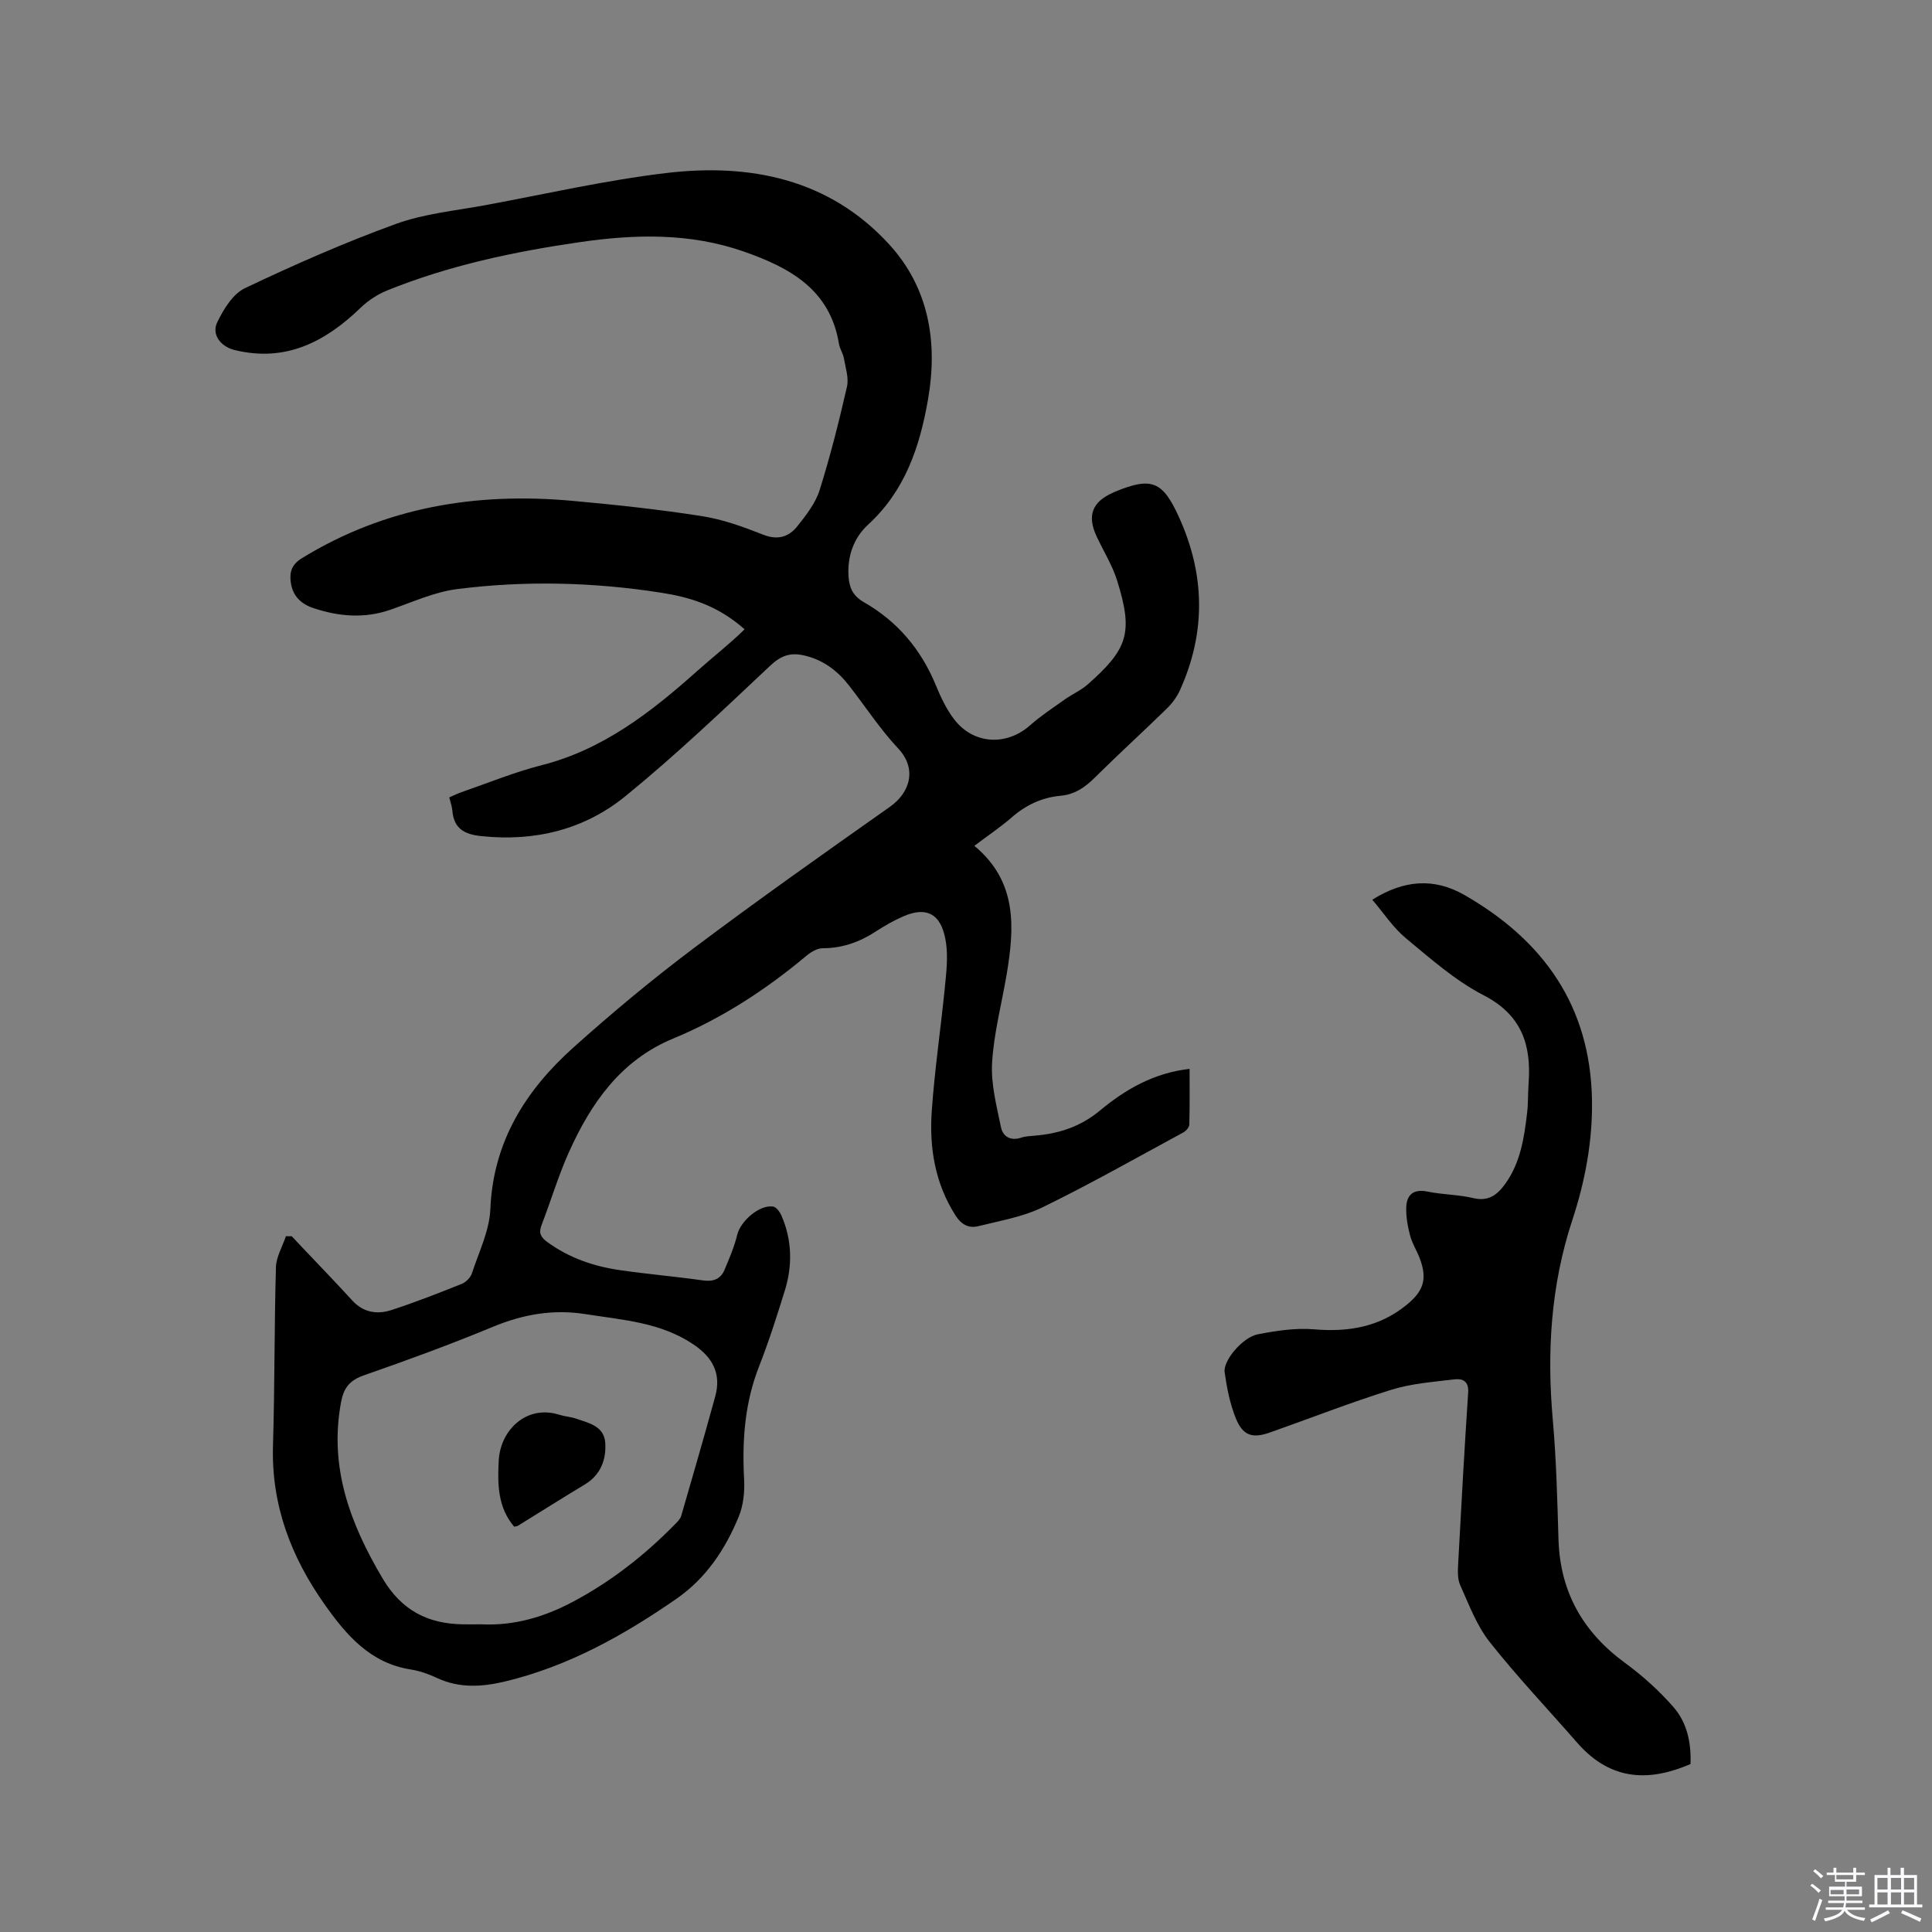
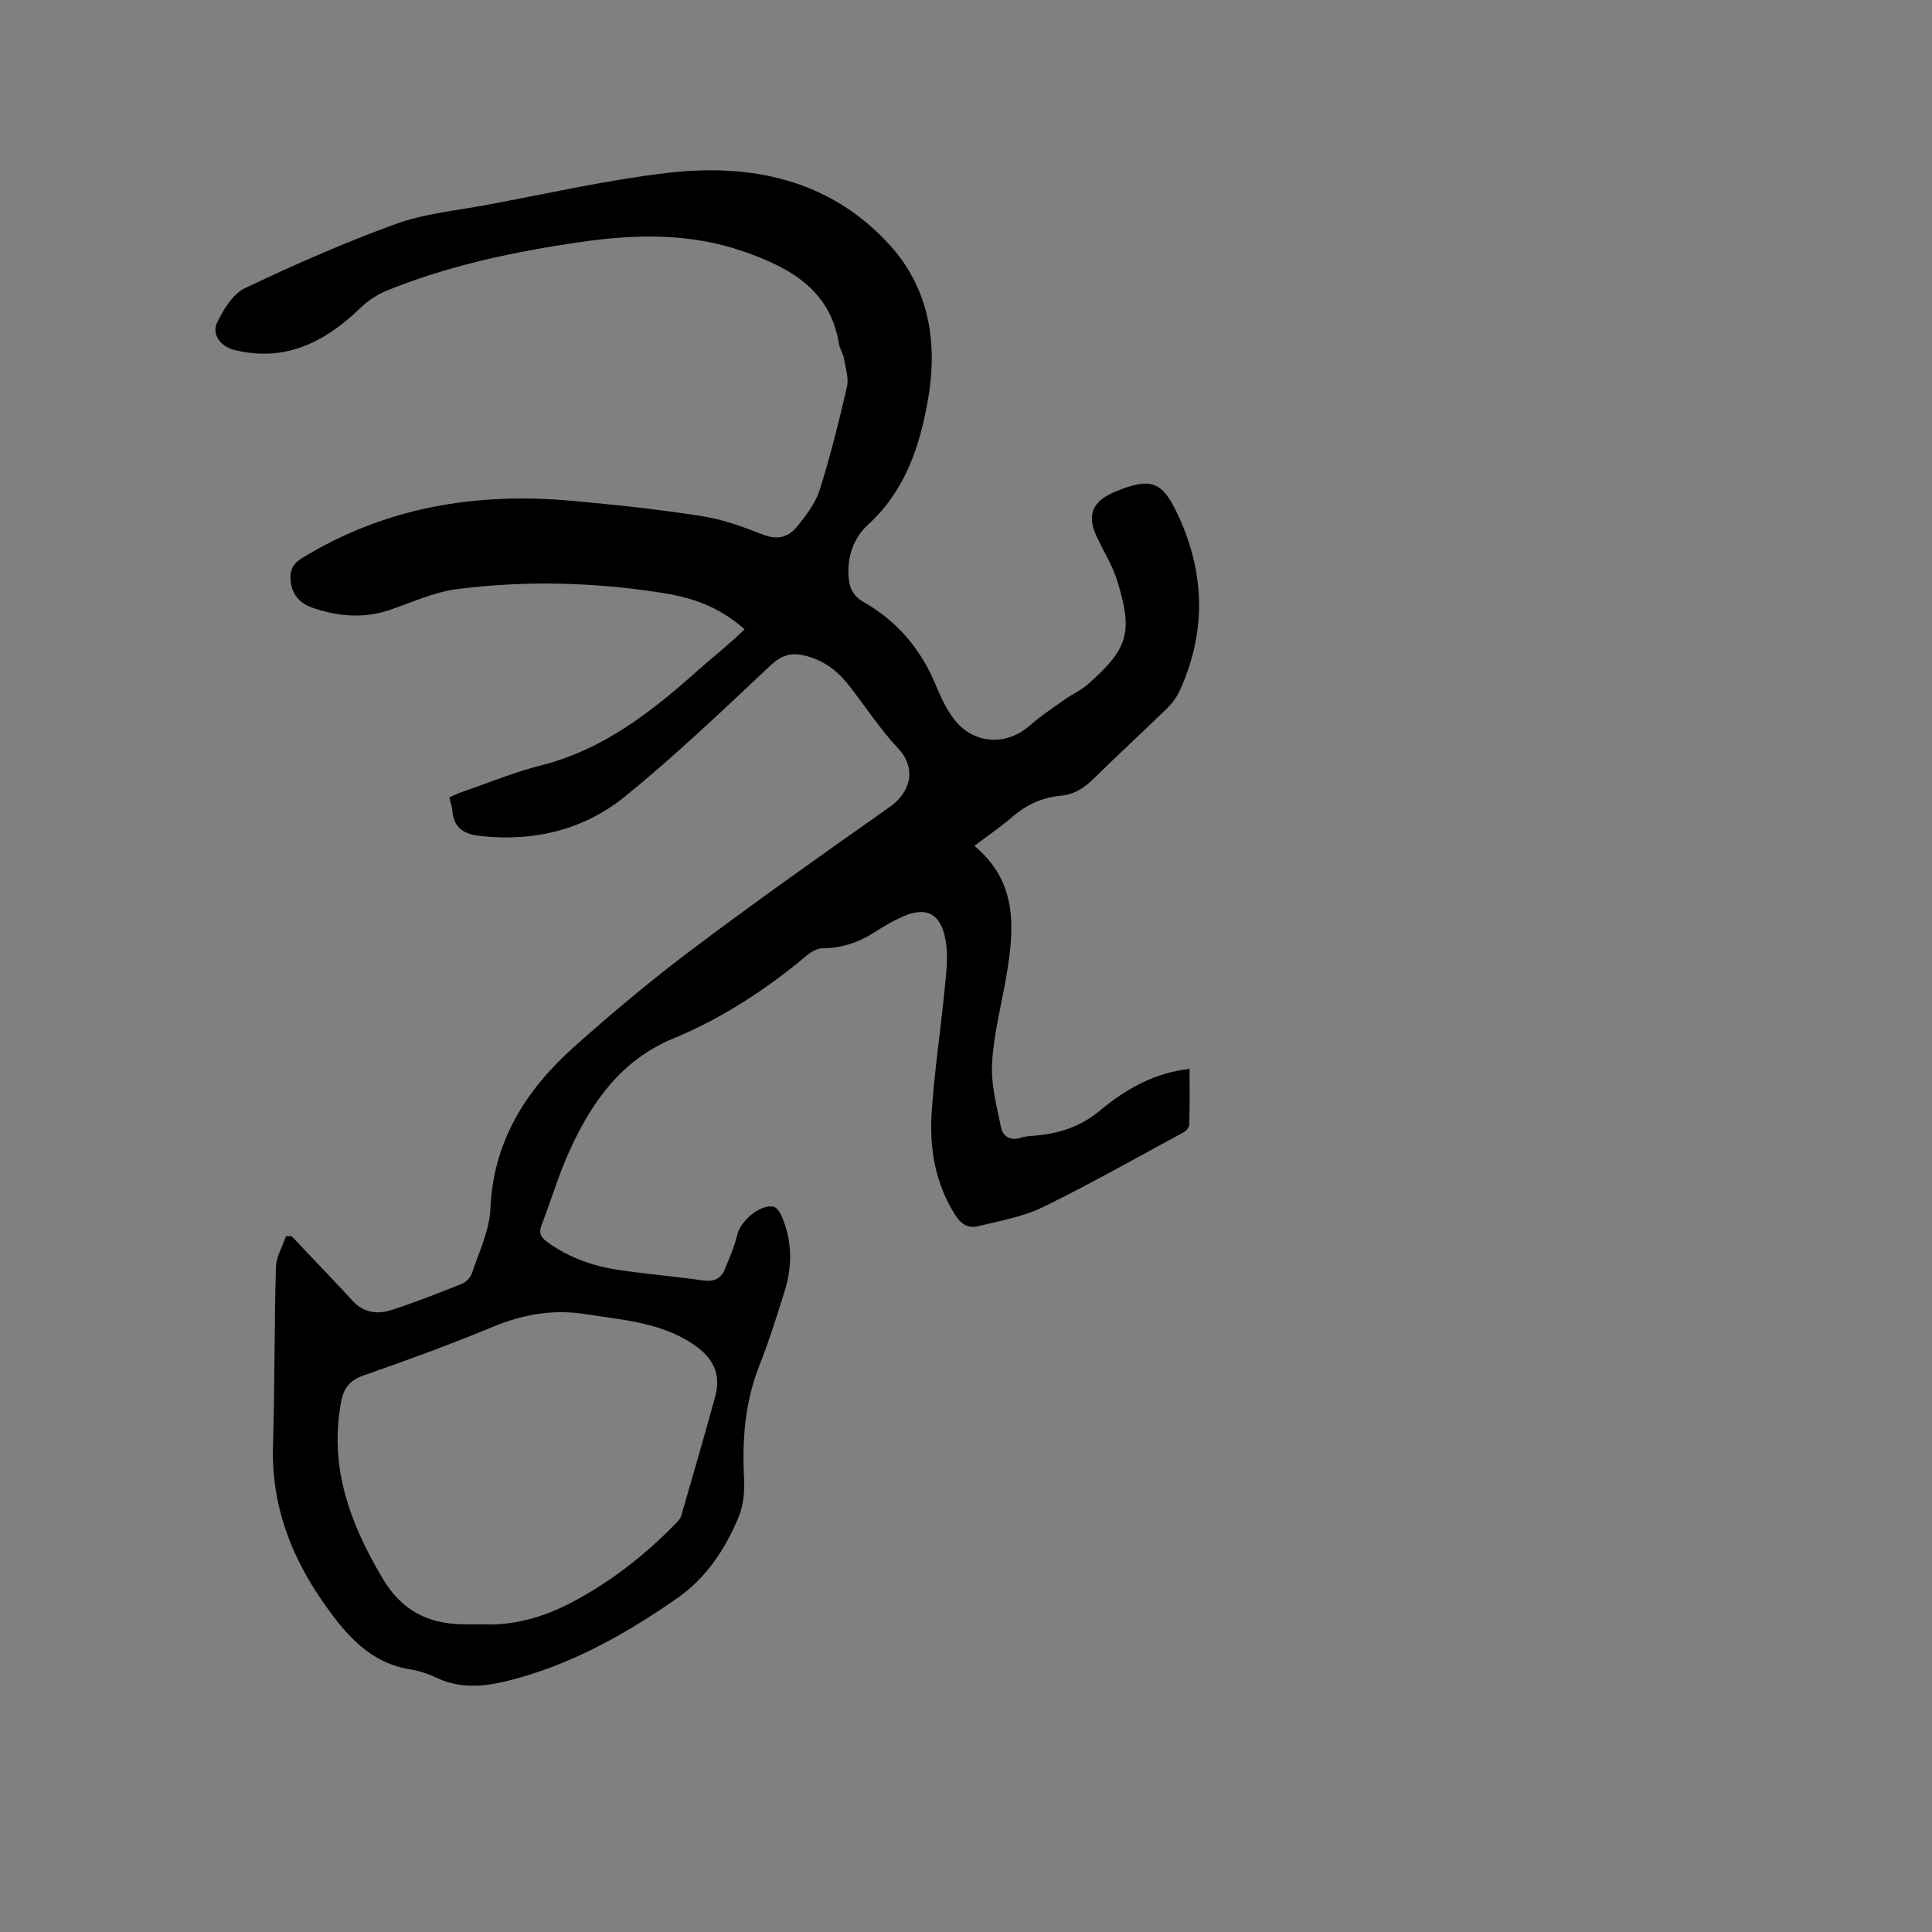
<svg xmlns="http://www.w3.org/2000/svg" enable-background="new 0 0 400 400" viewBox="0 0 400 400">
  <rect x="0" y="0" width="400" height="400" fill="#808080" stroke="none" />
-   <path d="m374.8 390.4.4-.4c.7.5 1.3 1 1.8 1.4l-.5.5c-.5-.6-1.1-1.1-1.7-1.5zm1 7.3-.6-.3c.5-1.4 1.1-2.8 1.5-4.3.2.1.4.2.6.3-.5 1.3-1 2.8-1.5 4.3zm-.4-10.3.4-.4c.4.3 1 .8 1.7 1.4l-.5.5c-.4-.5-1-1-1.6-1.5zm2.5.3h1.7v-1h.6v1h3.5v-1h.6v1h1.8v.5h-1.8v1.4h-2v1h3.2v2h-3.2v.9h3.3v.5h-3.4c0 .3-.1.6-.1.9h4v.5h-3.7c.7.9 1.9 1.5 3.8 1.7-.1.2-.2.4-.3.6-2.1-.4-3.5-1.1-4-2.1-.4 1-1.8 1.7-4 2.2-.1-.2-.2-.4-.3-.6 2.1-.4 3.4-1 3.8-1.8h-3.4v-.5h3.6c.1-.3.1-.6.2-.9h-3.3v-.5h3.4c0-.3 0-.6 0-.9h-3.2v-2h3.3v-1h-2.1v-1.4h-1.7v-.5zm1.1 3.5v1h2.7c0-.3 0-.4 0-.4 0-.1 0-.2 0-.2 0-.1 0-.2 0-.3h-2.7zm1.2-3v.9h3.5v-.9zm4.7 3h-2.6v.6.4h2.6z" fill="#fbfafc" />
-   <path d="m393.6 386.7h.6v1.5h2.7v6.1h1.1v.6h-11v-.6h1.1v-6.1h2.7v-1.5h.6v1.5h2.1v-1.5zm-2.7 8.8.4.6c-1.2.6-2.5 1.3-3.8 1.9-.1-.2-.2-.4-.3-.6 1.2-.6 2.5-1.2 3.7-1.9zm-2.2-6.7v2.4h2.1v-2.4zm0 3v2.5h2.1v-2.5zm2.8-3v2.4h2.1v-2.4zm0 3v2.5h2.1v-2.5zm6 6.1c-1.4-.7-2.7-1.3-3.9-1.8l.3-.6c1.5.6 2.7 1.2 3.9 1.7zm-1.2-9.1h-2.1v2.4h2.1zm-2.1 3v2.5h2.1v-2.5z" fill="#fbfafc" />
  <g fill="#010000">
    <path d="m201.73 175.12c8.98 7.45 8.31 17 6.66 26.78-1.03 6.05-2.63 12.06-2.99 18.15-.26 4.4.94 8.93 1.84 13.33.39 1.91 1.98 2.9 4.18 2.16.89-.3 1.88-.33 2.82-.41 5.03-.43 9.47-1.85 13.55-5.25 5.2-4.32 11.11-7.75 18.5-8.58 0 3.96.05 7.75-.06 11.54-.02.55-.66 1.3-1.2 1.6-9.68 5.24-19.27 10.68-29.16 15.51-4.1 2-8.81 2.79-13.3 3.91-1.95.49-3.5-.26-4.74-2.21-4.25-6.66-5.45-14.02-4.92-21.62.6-8.55 1.86-17.05 2.71-25.59.3-3.04.67-6.19.25-9.18-.7-4.91-3.01-8.12-8.96-5.49-1.93.85-3.78 1.91-5.55 3.06-3.37 2.2-6.94 3.49-11.03 3.49-1.1 0-2.38.75-3.29 1.5-8.42 7.05-17.5 12.99-27.69 17.21-10.82 4.48-17 13.36-21.57 23.53-2.2 4.91-3.74 10.11-5.68 15.15-.61 1.6-.11 2.46 1.19 3.42 4.57 3.35 9.75 5.09 15.26 5.87 5.66.81 11.37 1.3 17.03 2.1 2.09.29 3.6-.27 4.4-2.15 1.02-2.4 2.06-4.83 2.67-7.35.68-2.79 4.62-6.25 7.43-5.79.67.11 1.39 1.13 1.72 1.88 2.2 5.08 2.3 10.32.68 15.54-1.63 5.25-3.3 10.51-5.31 15.63-2.99 7.59-3.54 15.39-3.11 23.42.14 2.56-.15 5.38-1.11 7.72-2.77 6.74-6.75 12.74-12.87 16.99-10.94 7.59-22.46 14.02-35.55 17.15-4.7 1.12-9.4 1.43-14-.71-1.72-.8-3.57-1.48-5.42-1.77-8.42-1.3-13.35-7.05-17.9-13.48-6.98-9.89-11.06-20.6-10.69-32.92.37-12.29.26-24.59.61-36.89.06-2.16 1.35-4.29 2.07-6.43.4 0 .8 0 1.2.01.76.81 1.51 1.61 2.27 2.41 3.42 3.62 6.89 7.19 10.24 10.87 2.31 2.54 5.19 2.96 8.14 2 4.92-1.6 9.75-3.5 14.56-5.42.86-.35 1.8-1.3 2.09-2.17 1.44-4.4 3.63-8.82 3.82-13.3.58-14 7.32-24.62 17.24-33.51 7.96-7.13 16.2-14 24.74-20.42 13.38-10.06 27.07-19.72 40.75-29.37 4.17-2.94 5.67-7.85 1.7-12.09-3.75-4-6.78-8.68-10.17-13.02-2.41-3.09-5.37-5.33-9.31-6.23-2.83-.65-4.77.02-7.01 2.13-9.79 9.21-19.54 18.51-29.95 26.99-8.5 6.93-18.75 9.46-29.85 8.29-3.58-.37-5.7-1.58-6.01-5.31-.07-.83-.37-1.64-.63-2.71.84-.36 1.65-.77 2.5-1.07 5.5-1.9 10.92-4.14 16.54-5.57 12.8-3.25 22.73-11 32.28-19.52 3.24-2.9 6.69-5.56 9.82-8.64-5.67-5.02-11.45-6.67-17.36-7.59-13.99-2.18-28.1-2.52-42.13-.74-4.74.6-9.31 2.72-13.9 4.3-5.36 1.84-10.63 1.39-15.88-.36-2.62-.87-4.35-2.57-4.7-5.43-.27-2.16.27-3.65 2.38-4.94 17.25-10.57 36.07-13.64 55.88-11.84 8.96.81 17.93 1.77 26.81 3.16 4.34.67 8.61 2.21 12.72 3.84 3.01 1.19 5.3.5 7.06-1.69 1.83-2.28 3.77-4.77 4.64-7.49 2.22-7.04 4.02-14.22 5.67-21.42.42-1.83-.29-3.94-.63-5.9-.18-1.03-.85-1.97-1.02-3-1.84-11.29-10.25-15.81-19.74-19.12-11.1-3.88-22.46-3.6-33.9-1.94-13.66 1.98-27.1 4.82-39.94 10.02-1.98.8-3.91 2.08-5.45 3.56-7.34 7.09-15.55 11.34-26.1 8.76-2.85-.7-4.82-3.19-3.6-5.73 1.3-2.7 3.24-5.89 5.75-7.08 10.22-4.86 20.62-9.44 31.25-13.3 5.9-2.14 12.37-2.74 18.61-3.9 12.39-2.3 24.72-5.12 37.22-6.62 17.45-2.1 33.85 1.18 46.27 14.73 8.23 8.97 10.14 20.21 8.07 32.11-1.71 9.82-4.74 18.92-12.44 25.97-2.93 2.69-4.3 6.51-4.02 10.68.15 2.32.88 4.03 3.17 5.34 6.94 3.96 11.85 9.78 14.91 17.21 1 2.43 2.15 4.88 3.72 6.96 4.01 5.31 10.88 5.68 15.81 1.31 2.21-1.96 4.71-3.59 7.12-5.31 1.55-1.1 3.36-1.89 4.78-3.13 8.35-7.36 9.46-10.72 6.11-21.48-1-3.2-2.84-6.13-4.27-9.2-1.98-4.25-.93-7.08 3.32-8.99.19-.09.38-.19.58-.27 7.51-3.07 9.77-2.14 13.13 5.22 5.46 11.96 5.65 23.95.22 35.94-.63 1.4-1.63 2.73-2.73 3.8-4.93 4.81-10.03 9.46-14.93 14.31-2.03 2.01-4.15 3.46-7.08 3.72-3.9.35-7.25 1.97-10.21 4.59-2.31 1.99-4.88 3.71-7.6 5.77zm-102.07 161.18c6.75.32 12.95-1.49 18.88-4.63 7.95-4.21 14.92-9.67 21.19-16.07.51-.52 1.12-1.1 1.31-1.76 2.39-8.23 4.77-16.46 7.04-24.72 1.29-4.69-.51-8.08-4.49-10.76-6.81-4.6-14.67-5.07-22.4-6.29-6.7-1.05-12.92.05-19.16 2.64-8.79 3.65-17.75 6.92-26.75 10.06-2.91 1.02-4.13 2.62-4.67 5.53-2.51 13.48 1.87 25.14 8.61 36.51 3.92 6.6 9.34 9.38 16.62 9.49 1.28.02 2.55 0 3.82 0z" />
-     <path d="m350 365.23c-7.87 3.38-16.15 3.97-23.47-4.43-6.05-6.94-12.41-13.63-18.11-20.85-2.7-3.42-4.3-7.75-6.11-11.79-.6-1.34-.48-3.09-.4-4.64.63-11.75 1.28-23.5 2.06-35.24.16-2.39-1.23-2.89-2.84-2.7-4.39.53-8.9.86-13.08 2.16-8.48 2.64-16.77 5.9-25.15 8.85-3.63 1.28-5.6.64-7.06-3-1.2-2.99-1.84-6.27-2.29-9.48-.34-2.44 3.75-7.26 6.87-7.86 3.8-.73 7.78-1.35 11.6-1.03 7.08.6 13.48-.44 19.13-5 3.6-2.9 4.42-5.42 2.78-9.73-.6-1.58-1.56-3.05-1.98-4.67-.5-1.9-.87-3.91-.8-5.86.1-2.66 1.53-3.85 4.44-3.25 3.1.64 6.36.61 9.43 1.34 3.2.77 5.04-.73 6.66-3 3.14-4.4 3.9-9.55 4.5-14.72.23-2 .15-4.03.3-6.03.59-7.98-1.42-14.18-9.34-18.26-5.85-3.02-10.96-7.56-16.09-11.81-2.63-2.18-4.58-5.2-6.93-7.95 6.52-4.1 12.78-4.6 19.11-.96 16.33 9.38 26 22.95 26.37 42.3.16 8.58-1.42 16.95-4.07 24.99-4.46 13.55-5.29 27.29-4.04 41.37.73 8.23.93 16.51 1.18 24.78.34 10.86 5.07 19.16 13.79 25.54 3.63 2.66 7.06 5.75 10.02 9.14 2.77 3.18 3.7 7.31 3.52 11.79z" />
-     <path d="m106.45 316.08c-3.4-4-3.46-8.8-3.19-13.73.35-6.35 5.84-11.59 12.58-9.43 1.1.35 2.3.41 3.39.78 2.67.92 5.89 1.54 6.09 5.12.19 3.53-1.02 6.6-4.31 8.57-4.63 2.78-9.18 5.67-13.78 8.5-.17.11-.41.11-.78.19z" />
  </g>
</svg>